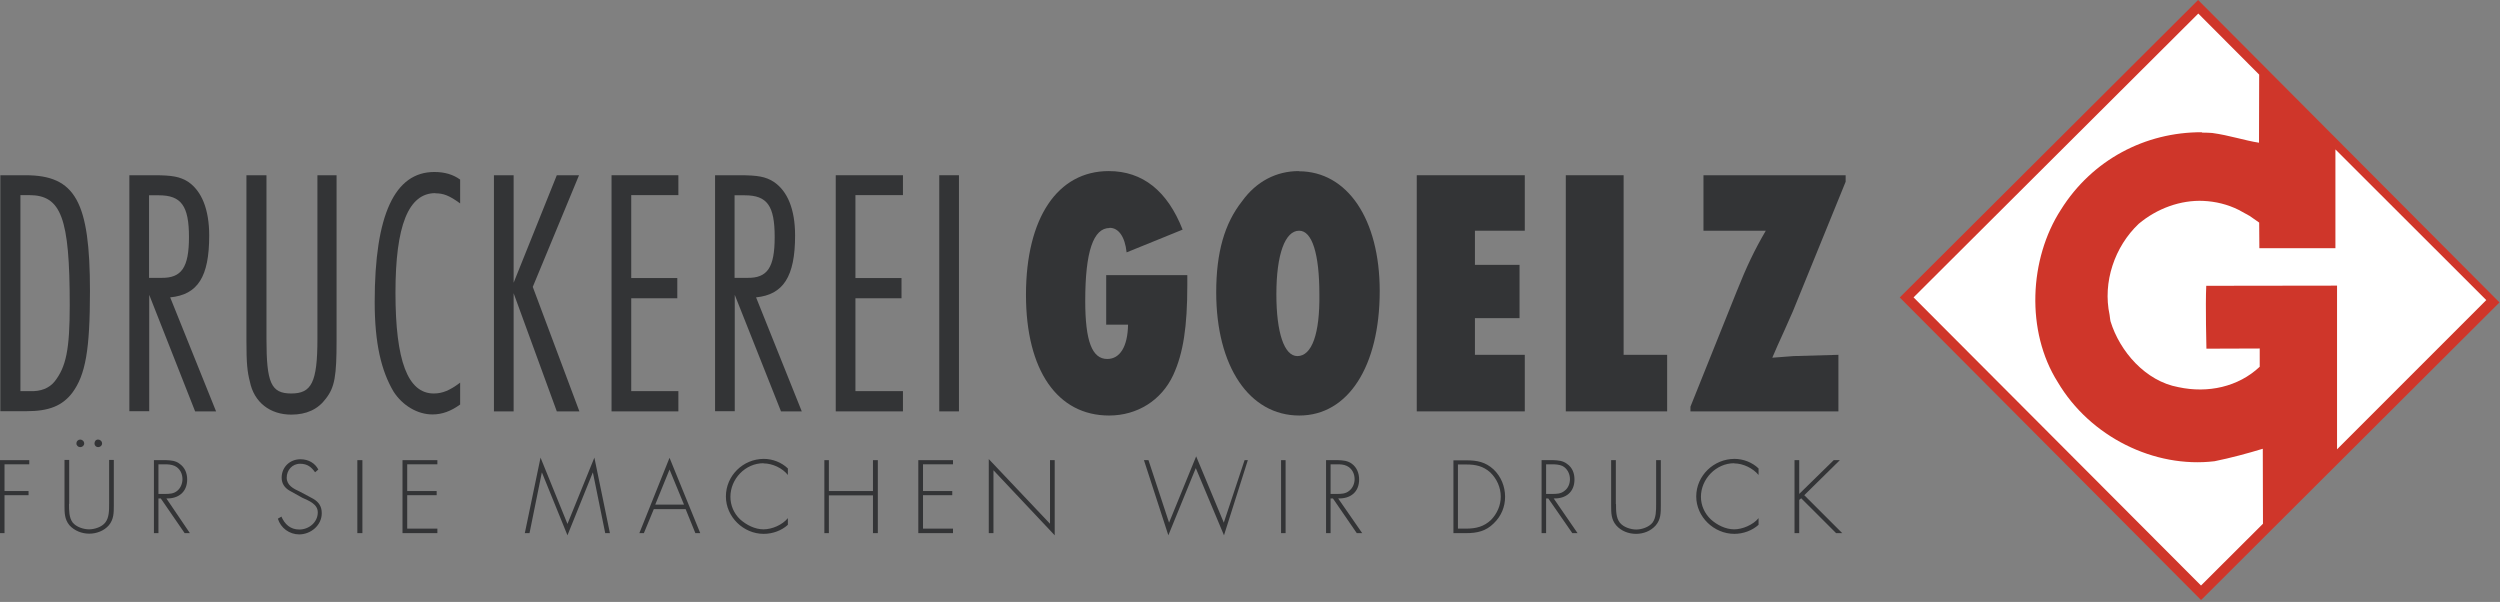
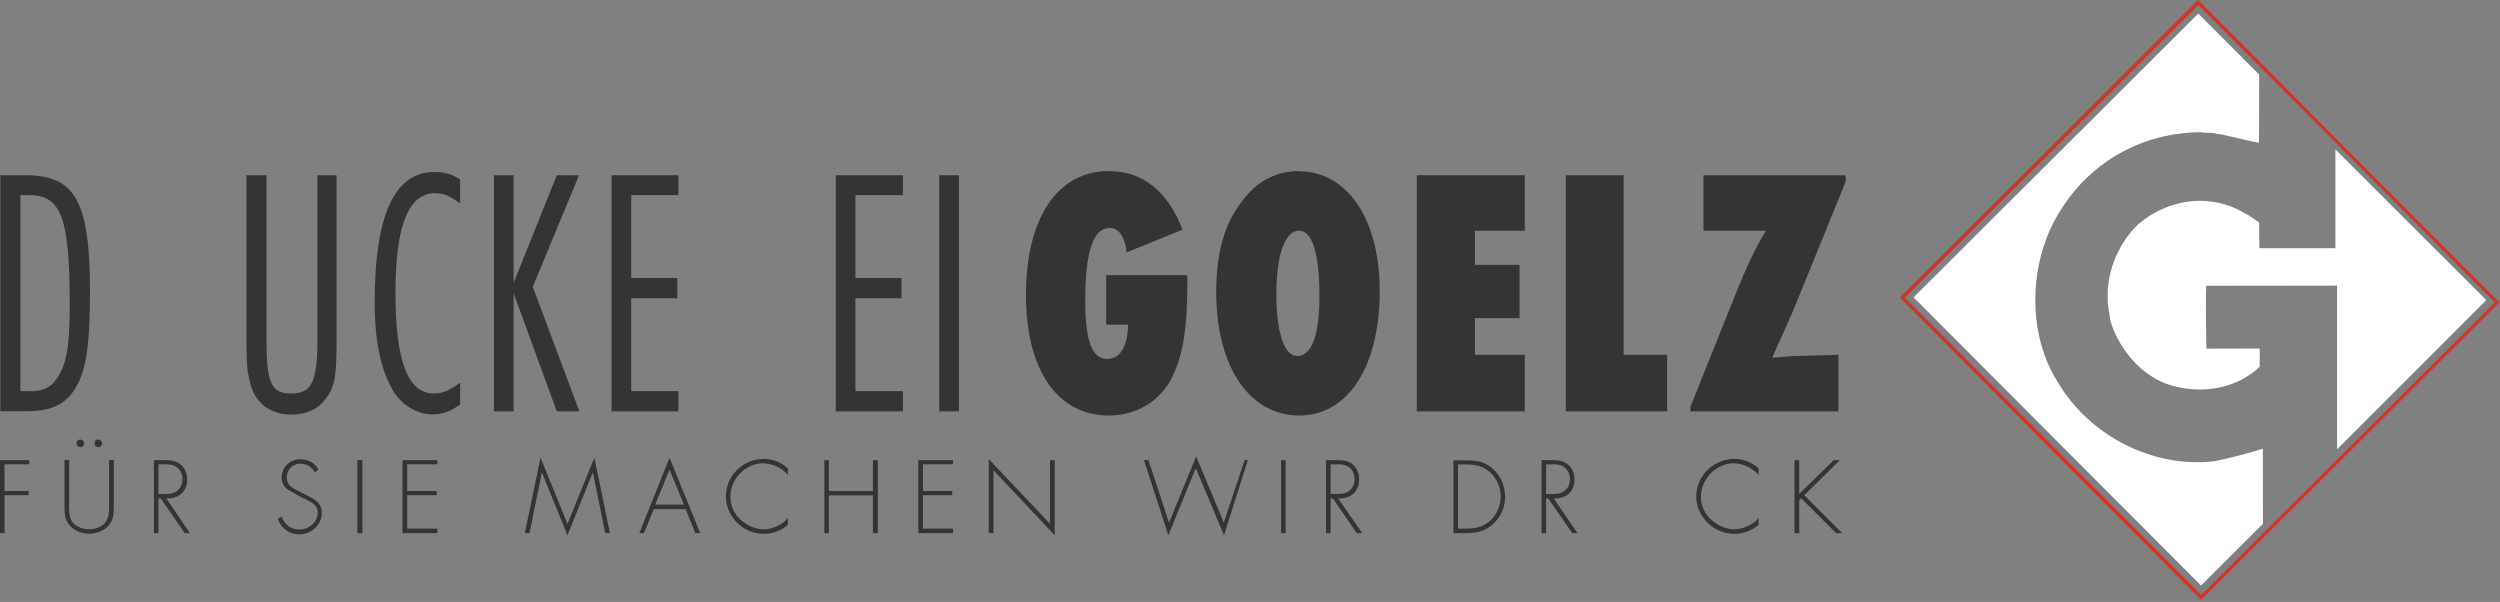
<svg xmlns="http://www.w3.org/2000/svg" width="407px" height="98px" viewBox="0 0 407 98" version="1.1">
  <rect x="0" y="0" width="407" height="98" fill="#808080" stroke="none" />
  <title>Goelz</title>
  <g id="Page-1" stroke="none" stroke-width="1" fill="none" fill-rule="evenodd">
    <g id="Goelz">
      <path d="M3.324,31.765 L3.324,63.676 L4.853,63.676 C6.647,63.765 8.029,63.176 8.882,62.118 C10.765,59.735 11.353,56.882 11.353,49.676 C11.353,35.441 9.971,31.765 4.735,31.765 L3.353,31.765 L3.324,31.765 Z M0.059,28.529 L0.059,66.941 L4.353,66.941 C7.941,66.941 10.147,66.088 11.794,63.912 C13.912,61.029 14.647,56.971 14.647,47.412 C14.647,32.794 12.265,28.529 4.147,28.529 L0.059,28.529 Z" id="Shape" fill="#333436" />
-       <path d="M24.265,31.765 L24.265,45.235 L26.235,45.235 C29.559,45.294 30.765,43.559 30.765,38.588 C30.765,33.5 29.5,31.794 25.853,31.794 L24.265,31.794 L24.265,31.765 Z M24.265,66.941 L21.059,66.941 L21.059,28.529 L25.059,28.529 C28.059,28.529 29.294,28.765 30.618,29.588 C32.824,31.088 34.059,34.059 34.059,38.353 C34.059,45.059 32.206,47.971 27.706,48.412 L35.176,66.971 L31.765,66.971 L24.294,48 L24.294,66.971 L24.265,66.941 Z" id="Shape" fill="#333436" />
      <path d="M43.382,55.176 C43.382,62.324 44.118,64.059 47.412,64.059 C50.706,64.059 51.676,62.294 51.676,55.176 L51.676,28.529 L54.794,28.529 L54.794,55.441 C54.794,61.206 54.5,63.029 53.059,64.882 C51.765,66.647 49.882,67.5 47.412,67.5 C43.971,67.5 41.353,65.5 40.676,62.118 C40.265,60.529 40.118,59.206 40.118,55.441 L40.118,28.529 L43.382,28.529 L43.382,55.176 Z" id="Path" fill="#333436" />
      <path d="M70.882,31.471 C72.176,31.471 73.147,31.824 74.912,33.118 L74.912,29.235 C73.765,28.412 72.412,28 70.706,28 C64.265,28 61,34.971 61,49.147 C61,55.971 62.088,60.382 64.059,63.735 C65.529,66.029 67.971,67.471 70.412,67.471 C71.971,67.471 73.412,66.941 74.912,65.853 L74.912,62.294 C73.235,63.559 72.029,64.059 70.618,64.059 C66.382,64.059 64.382,58.735 64.382,47.647 C64.382,36.706 66.5,31.441 70.882,31.441 L70.882,31.471 Z" id="Path" fill="#333436" />
      <polygon id="Path" fill="#333436" points="83.618 46.029 90.647 28.529 94.265 28.529 86.735 46.706 94.324 66.971 90.647 66.971 83.618 47.735 83.618 66.971 80.412 66.971 80.412 28.529 83.618 28.529" />
      <polygon id="Path" fill="#333436" points="99.559 28.529 99.559 66.971 110.441 66.971 110.441 63.676 102.765 63.676 102.765 48.559 110.265 48.559 110.265 45.265 102.765 45.265 102.765 31.765 110.441 31.765 110.441 28.529" />
-       <path d="M119.588,31.765 L119.588,45.235 L121.647,45.235 C124.941,45.294 126.118,43.559 126.118,38.588 C126.118,33.5 124.912,31.794 121.235,31.794 L119.618,31.794 L119.588,31.765 Z M119.588,66.941 L116.412,66.941 L116.412,28.529 L120.382,28.529 C123.382,28.529 124.647,28.765 125.941,29.588 C128.206,31.088 129.441,34.059 129.441,38.353 C129.441,45.059 127.5,47.971 123.088,48.412 L130.529,66.971 L127.147,66.971 L119.618,48 L119.618,66.971 L119.588,66.941 Z" id="Shape" fill="#333436" />
      <polygon id="Path" fill="#333436" points="136.059 28.529 136.059 66.971 147 66.971 147 63.676 139.265 63.676 139.265 48.559 146.765 48.559 146.765 45.265 139.265 45.265 139.265 31.765 147 31.765 147 28.529" />
      <polygon id="Path" fill="#333436" points="152.912 66.971 156.118 66.971 156.118 28.529 152.912 28.529" />
      <path d="M180.647,37.088 C182.118,37.088 183.147,38.559 183.412,41.088 L192.529,37.382 C190.059,31.088 186.029,27.853 180.5,27.853 C172.176,27.853 167.029,35.471 167.029,48 C167.029,60.294 172.147,67.647 180.559,67.647 C185.147,67.647 189.088,65.176 191,61.059 C192.647,57.5 193.294,53.147 193.294,46.412 L193.294,44.794 L180.088,44.794 L180.088,52.853 L183.647,52.853 C183.588,56.441 182.324,58.441 180.265,58.441 C177.794,58.441 176.676,55.559 176.676,48.971 C176.676,40.941 178,37.118 180.647,37.118 L180.647,37.088 Z" id="Path" fill="#333436" />
      <path d="M211.5,37.559 C209.206,37.559 207.794,41.412 207.794,47.912 C207.794,54.206 209.088,57.971 211.206,57.971 C213.588,57.971 214.882,54.294 214.794,47.912 C214.794,41.324 213.618,37.559 211.5,37.559 Z M211.441,27.853 C207.794,27.853 204.529,29.529 202.206,32.765 C199.353,36.382 198,41.088 198,47.588 C198,59.647 203.382,67.647 211.529,67.647 C219.471,67.647 224.618,59.647 224.618,47.382 C224.618,35.676 219.353,27.882 211.441,27.882 L211.441,27.853 Z" id="Shape" fill="#333436" />
      <polygon id="Path" fill="#333436" points="230.647 28.529 230.647 66.971 248.235 66.971 248.235 57.765 240.118 57.765 240.118 51.794 247.382 51.794 247.382 43.118 240.118 43.118 240.118 37.559 248.235 37.559 248.235 28.529" />
      <polygon id="Path" fill="#333436" points="254.912 28.529 254.912 66.971 271.412 66.971 271.412 57.765 264.324 57.765 264.324 28.529" />
      <path d="M300.471,29.588 L291.882,50.676 L290.529,53.735 L289.382,56.265 L288.529,58.235 L292,57.971 L299.294,57.765 L299.294,66.971 L275.206,66.971 L275.206,66.206 L282.735,47.441 C284.382,43.324 285.618,40.735 287.471,37.559 L277.324,37.559 L277.324,28.529 L300.471,28.529 L300.471,29.588 Z" id="Path" fill="#333436" />
-       <polygon id="Path" fill="#CF362A" points="309.735 48.441 358.353 97.265 406.559 49.206 357.882 0.412" />
-       <path d="M310.118,48.441 L358.353,96.853 L406.147,49.235 L357.882,0.824 L310.118,48.441 Z M309.294,48.441 L358.324,97.676 L358.588,97.441 L406.912,49.235 L357.853,0 L309.265,48.441 L309.294,48.441 Z" id="Shape" fill="#CF362A" />
+       <path d="M310.118,48.441 L358.353,96.853 L406.147,49.235 L357.882,0.824 L310.118,48.441 Z M309.294,48.441 L358.324,97.676 L406.912,49.235 L357.853,0 L309.265,48.441 L309.294,48.441 Z" id="Shape" fill="#CF362A" />
      <path d="M358.5,21.588 C359.147,21.588 359.647,21.618 360.147,21.647 C362.941,22.029 365.471,22.882 367.765,23.235 L367.794,12.147 L357.882,2.206 L311.529,48.412 L358.324,95.324 L368.412,85.265 L368.382,73.059 C365.971,73.794 363.147,74.559 360.529,75.088 C350.735,76.265 340.265,71.118 335,62.206 C329.794,53.971 330.324,42.147 335.529,34.118 C340.618,26 349.265,21.5 358.441,21.529 L358.5,21.588 Z" id="Path" fill="#FFFFFF" />
      <path d="M358.706,32.706 C360.676,32.794 362.647,33.265 364.471,34.176 L366.235,35.147 L367.794,36.235 L367.824,40.412 L380.206,40.412 L380.206,24.324 L404.765,48.853 L380.471,73.147 L380.471,46.5 L359.176,46.529 C359.029,49.676 359.206,56.765 359.206,56.765 L367.882,56.735 L367.882,59.706 C364.382,63 359.441,64.059 354.647,63.029 C349.294,62.059 345.088,57.206 343.588,52.294 L343.529,51.941 L343.441,51.265 C342.294,45.941 344.265,40.147 348.176,36.441 C351.147,33.941 355,32.529 358.765,32.706 L358.706,32.706 Z" id="Path" fill="#FFFFFF" />
      <polygon id="Path" fill="#333436" points="0 74.912 0 86.794 0.735 86.794 0.735 80.618 4.647 80.618 4.647 79.941 0.735 79.941 0.735 75.588 4.765 75.588 4.765 74.912" />
      <path d="M13.059,71.559 C12.735,71.559 12.441,71.824 12.441,72.206 C12.441,72.529 12.735,72.794 13.059,72.794 C13.412,72.794 13.706,72.529 13.706,72.206 C13.706,71.824 13.382,71.559 13.059,71.559 Z M15.971,71.559 C15.618,71.559 15.382,71.824 15.382,72.206 C15.382,72.529 15.647,72.794 15.971,72.794 C16.324,72.794 16.618,72.529 16.618,72.206 C16.618,71.824 16.294,71.559 15.971,71.559 Z M11.235,82.029 C11.235,83.118 11.235,84.265 11.824,85.059 C12.412,85.794 13.588,86.176 14.5,86.176 C15.412,86.176 16.588,85.794 17.147,85.059 C17.765,84.265 17.765,83.118 17.765,82.029 L17.765,74.882 L18.529,74.882 L18.529,82.265 C18.529,83.471 18.529,84.529 17.735,85.5 C16.941,86.441 15.676,86.882 14.529,86.882 C13.324,86.882 12.118,86.412 11.294,85.5 C10.5,84.529 10.5,83.471 10.5,82.265 L10.5,74.882 L11.265,74.882 L11.265,82.029 L11.235,82.029 Z" id="Shape" fill="#333436" />
      <path d="M25.794,75.588 L25.794,80.412 L26.794,80.412 C27.529,80.412 28.265,80.412 28.882,79.882 C29.412,79.441 29.706,78.706 29.706,78 C29.706,77.118 29.294,76.265 28.441,75.853 C27.912,75.618 27.353,75.588 26.765,75.588 L25.824,75.588 L25.794,75.588 Z M25.059,74.912 L25.059,86.794 L25.794,86.794 L25.794,81.147 L26.176,81.147 L30.059,86.794 L30.912,86.794 L27.088,81.147 C29.029,81.206 30.471,80.118 30.471,78.059 C30.471,77.059 30.118,76.118 29.235,75.5 C28.618,75 27.794,74.941 27.059,74.912 L25.088,74.912 L25.059,74.912 Z" id="Shape" fill="#333436" />
      <path d="M45.794,84.059 C46.353,85.353 47.265,86.206 48.735,86.206 C50.294,86.206 51.735,85.029 51.735,83.412 C51.735,82.059 50.294,81.529 49.206,81.029 L47.147,79.882 C46.324,79.412 45.853,78.706 45.853,77.765 C45.853,76.029 47.206,74.765 48.912,74.765 C50.235,74.765 51.294,75.412 51.824,76.441 L51.294,76.882 C50.706,76.059 50.059,75.5 48.853,75.5 C47.559,75.5 46.676,76.559 46.676,77.765 C46.676,79 47.765,79.559 48.794,80.029 L51,81.206 C51.941,81.765 52.382,82.471 52.382,83.559 C52.382,85.529 50.588,87 48.706,87 C47.118,87 45.706,85.971 45.235,84.441 L45.794,84.118 L45.794,84.059 Z" id="Path" fill="#333436" />
      <polygon id="Path" fill="#333436" points="58.176 86.794 59 86.794 59 74.912 58.176 74.912" />
      <polygon id="Path" fill="#333436" points="65.529 74.912 65.529 86.794 71.206 86.794 71.206 86.059 66.294 86.059 66.294 80.618 71.088 80.618 71.088 79.941 66.294 79.941 66.294 75.588 71.206 75.588 71.206 74.912" />
      <polygon id="Path" fill="#333436" points="92.382 85.294 96.765 74.5 99.294 86.794 98.529 86.794 96.529 76.941 96.5 76.941 92.382 87.147 88.235 76.941 88.206 76.941 86.206 86.794 85.441 86.794 88 74.5" />
      <path d="M106.676,82.147 L111.353,82.147 L109,76.441 L106.676,82.147 Z M104.088,86.794 L104.824,86.794 L106.441,82.882 L111.618,82.882 L113.206,86.794 L114,86.794 L109,74.529 L104.088,86.794 Z" id="Shape" fill="#333436" />
      <path d="M124.294,75.441 C125.765,75.441 127.382,76.206 128.265,77.324 L128.265,76.265 C127.235,75.265 125.765,74.706 124.353,74.706 C120.971,74.706 118.176,77.441 118.176,80.824 C118.176,84.147 121.029,86.912 124.324,86.912 C125.794,86.912 127.235,86.382 128.265,85.441 L128.265,84.353 C127.382,85.441 125.706,86.176 124.294,86.176 C122.912,86.176 121.529,85.471 120.5,84.559 C119.471,83.588 118.912,82.265 118.912,80.882 C118.912,77.971 121.324,75.412 124.294,75.412 L124.294,75.441 Z" id="Path" fill="#333436" />
      <polygon id="Path" fill="#333436" points="134.941 79.941 142.118 79.941 142.118 74.912 142.912 74.912 142.912 86.794 142.118 86.794 142.118 80.647 134.941 80.647 134.941 86.794 134.206 86.794 134.206 74.912 134.941 74.912" />
      <polygon id="Path" fill="#333436" points="149.5 74.912 149.5 86.794 155.147 86.794 155.147 86.059 150.265 86.059 150.265 80.618 155.029 80.618 155.029 79.941 150.265 79.941 150.265 75.588 155.147 75.588 155.147 74.912" />
      <polygon id="Path" fill="#333436" points="161.735 86.794 160.971 86.794 160.971 74.735 170.941 85.265 170.941 74.912 171.706 74.912 171.706 87.147 161.735 76.559" />
      <polygon id="Path" fill="#333436" points="190.324 85.088 194.735 74.294 199.235 85.088 202.618 74.912 203.147 74.912 199.265 87.147 194.676 76.206 190.206 87.147 186.235 74.912 186.971 74.912" />
      <polygon id="Path" fill="#333436" points="208.559 86.794 209.294 86.794 209.294 74.912 208.559 74.912" />
      <path d="M216.618,75.588 L216.618,80.412 L217.588,80.412 C218.324,80.412 219.059,80.412 219.676,79.882 C220.235,79.441 220.529,78.706 220.529,78 C220.529,77.118 220.118,76.265 219.265,75.853 C218.794,75.618 218.206,75.588 217.706,75.588 L216.647,75.588 L216.618,75.588 Z M215.882,74.912 L215.882,86.794 L216.618,86.794 L216.618,81.147 L217,81.147 L220.882,86.794 L221.765,86.794 L217.853,81.147 C219.853,81.206 221.265,80.118 221.265,78.059 C221.265,77.059 220.912,76.118 220.088,75.5 C219.412,75 218.647,74.941 217.853,74.912 L215.912,74.912 L215.882,74.912 Z" id="Shape" fill="#333436" />
      <path d="M237.353,75.588 L237.353,86.059 L238.706,86.059 C240.294,86.059 241.588,85.735 242.735,84.647 C243.735,83.618 244.324,82.265 244.324,80.853 C244.324,79.353 243.676,77.941 242.618,76.912 C241.471,75.882 240.235,75.618 238.735,75.618 L237.382,75.618 L237.353,75.588 Z M236.618,74.912 L236.618,86.794 L238.706,86.794 C240.471,86.794 241.912,86.471 243.176,85.206 C244.412,84.029 245.029,82.5 245.029,80.882 C245.029,79.206 244.382,77.588 243.147,76.412 C241.824,75.206 240.471,74.941 238.706,74.941 L236.618,74.941 L236.618,74.912 Z" id="Shape" fill="#333436" />
      <path d="M251.706,75.588 L251.706,80.412 L252.647,80.412 C253.412,80.412 254.118,80.412 254.735,79.882 C255.324,79.441 255.588,78.706 255.588,78 C255.588,77.118 255.147,76.265 254.353,75.853 C253.824,75.618 253.206,75.588 252.618,75.588 L251.735,75.588 L251.706,75.588 Z M250.971,74.912 L250.971,86.794 L251.706,86.794 L251.706,81.147 L252.059,81.147 L255.971,86.794 L256.824,86.794 L252.941,81.147 C254.912,81.206 256.324,80.118 256.324,78.059 C256.324,77.059 256,76.118 255.088,75.5 C254.441,75 253.647,74.941 252.882,74.912 L250.941,74.912 L250.971,74.912 Z" id="Shape" fill="#333436" />
-       <path d="M263.088,82.059 C263.088,83.147 263.088,84.294 263.706,85.088 C264.294,85.824 265.471,86.206 266.382,86.206 C267.265,86.206 268.441,85.824 269.029,85.088 C269.618,84.294 269.618,83.147 269.618,82.059 L269.618,74.912 L270.382,74.912 L270.382,82.294 C270.382,83.5 270.382,84.559 269.559,85.529 C268.735,86.471 267.529,86.912 266.353,86.912 C265.118,86.912 263.912,86.441 263.118,85.529 C262.294,84.559 262.294,83.5 262.294,82.294 L262.294,74.912 L263.059,74.912 L263.059,82.059 L263.088,82.059 Z" id="Path" fill="#333436" />
      <path d="M282.324,75.441 C283.765,75.441 285.353,76.206 286.294,77.324 L286.294,76.265 C285.265,75.265 283.794,74.706 282.382,74.706 C279,74.706 276.147,77.441 276.147,80.824 C276.147,84.147 279.029,86.912 282.353,86.912 C283.794,86.912 285.235,86.382 286.294,85.441 L286.294,84.353 C285.412,85.441 283.676,86.176 282.324,86.176 C280.941,86.176 279.529,85.471 278.529,84.559 C277.5,83.588 276.912,82.265 276.912,80.882 C276.912,77.971 279.382,75.412 282.324,75.412 L282.324,75.441 Z" id="Path" fill="#333436" />
      <polygon id="Path" fill="#333436" points="292.912 80.412 298.529 74.912 299.529 74.912 293.735 80.618 299.912 86.794 298.912 86.794 293.235 81.118 292.912 81.382 292.912 86.794 292.147 86.794 292.147 74.912 292.912 74.912" />
    </g>
  </g>
</svg>